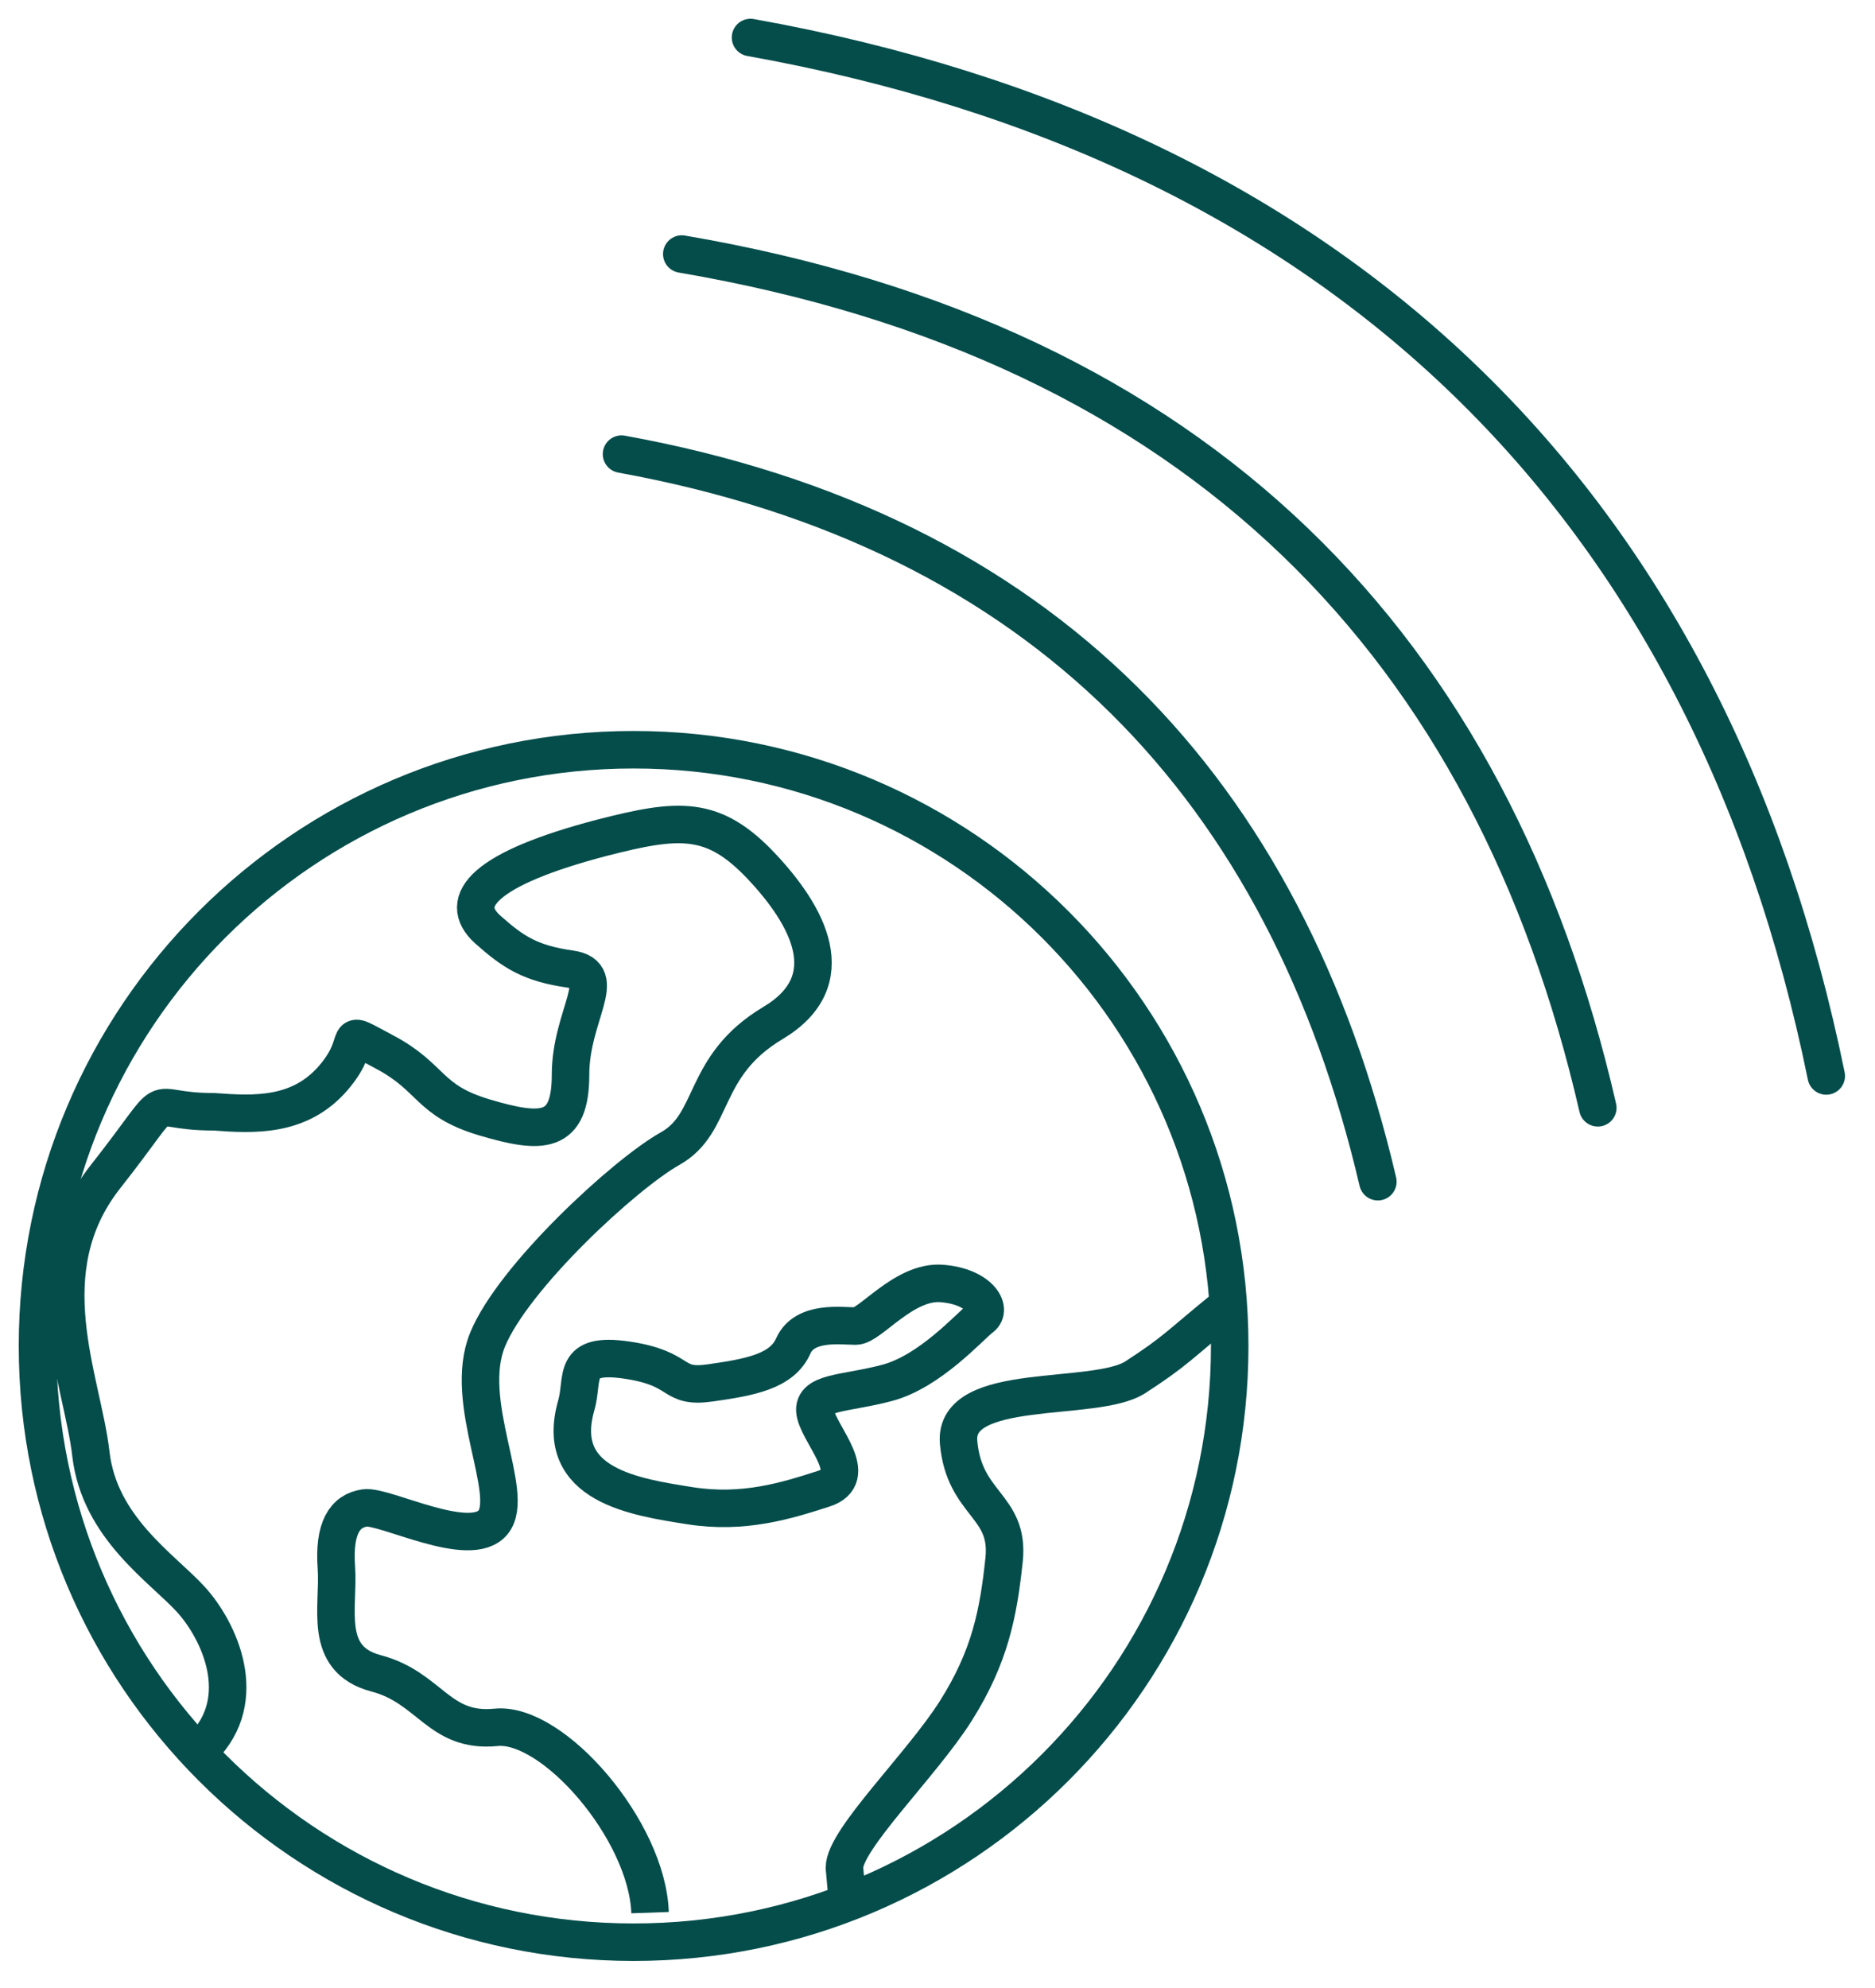
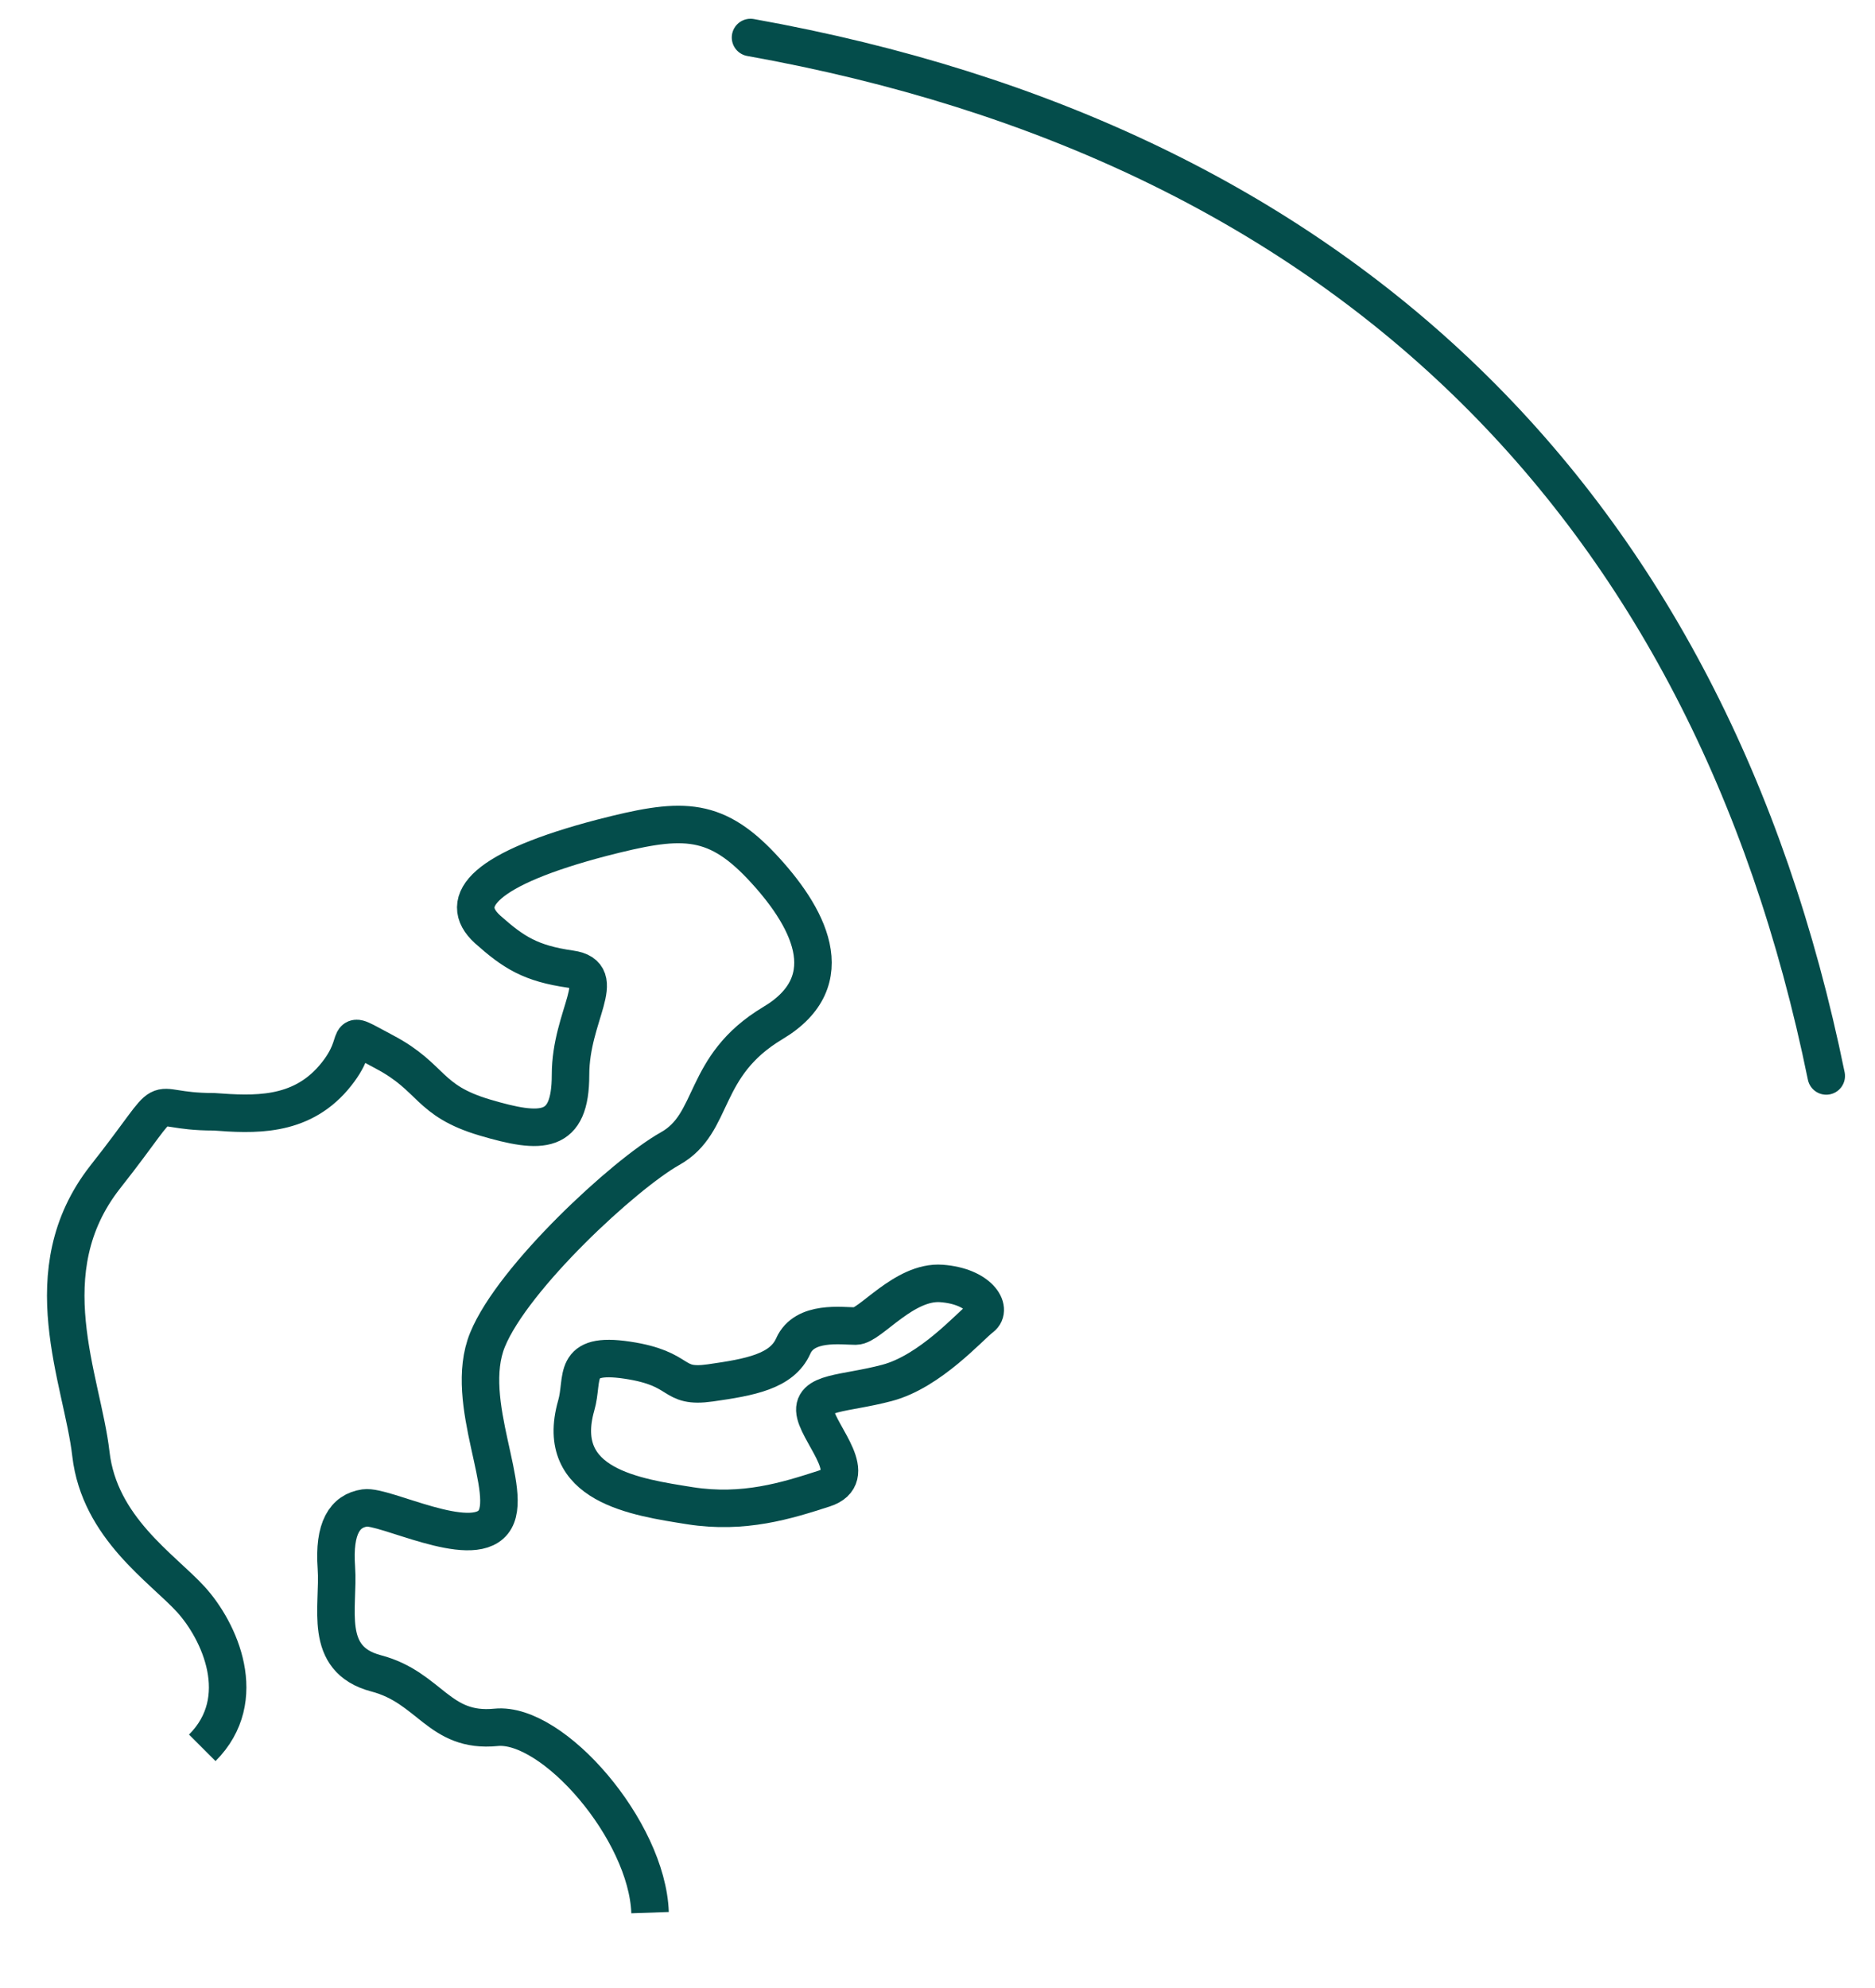
<svg xmlns="http://www.w3.org/2000/svg" width="50" height="53" viewBox="0 0 50 53" fill="none">
-   <path d="M16.896 51.779C25.675 51.779 32.792 44.663 32.792 35.884C32.792 27.105 25.675 19.988 16.896 19.988C8.117 19.988 1 27.105 1 35.884C1 44.663 8.117 51.779 16.896 51.779Z" stroke="#044D4B" stroke-miterlimit="10" />
  <path d="M5.394 46.597C6.697 45.294 5.849 43.475 5.091 42.642C4.333 41.809 2.651 40.733 2.424 38.763C2.197 36.778 0.833 33.898 2.803 31.383C4.788 28.867 3.712 29.64 5.697 29.64C6.758 29.716 7.985 29.792 8.895 28.731C9.804 27.67 8.971 27.367 10.259 28.049C11.547 28.731 11.395 29.337 12.925 29.792C14.456 30.246 15.214 30.246 15.214 28.655C15.214 27.064 16.274 25.988 15.214 25.837C14.153 25.685 13.698 25.397 13.001 24.776C12.168 24.018 12.925 23.154 16.047 22.336C18.108 21.806 19.017 21.73 20.305 23.094C21.532 24.397 22.517 26.14 20.608 27.276C18.684 28.428 19.093 29.943 17.865 30.625C16.653 31.307 13.683 34.05 13.001 35.717C12.319 37.383 13.759 39.823 13.152 40.581C12.546 41.339 10.258 40.126 9.728 40.202C9.198 40.278 8.894 40.732 8.97 41.793C9.046 42.854 8.591 44.233 10.031 44.612C11.471 44.991 11.698 46.203 13.228 46.051C14.744 45.9 17.259 48.794 17.335 50.991" stroke="#044D4B" stroke-miterlimit="10" />
-   <path d="M32.64 34.883C31.428 35.868 31.352 36.02 30.276 36.717C29.2 37.414 25.412 36.792 25.563 38.459C25.715 40.126 26.927 40.126 26.776 41.581C26.624 43.02 26.397 44.172 25.488 45.612C24.578 47.051 22.518 49.036 22.518 49.794L22.593 50.627" stroke="#044D4B" stroke-miterlimit="10" />
  <path d="M15.365 37.475C15.578 36.747 15.214 36.035 16.729 36.262C18.244 36.489 17.866 37.02 18.942 36.868C20.002 36.717 20.851 36.565 21.154 35.883C21.457 35.202 22.442 35.353 22.821 35.353C23.2 35.353 24.109 34.141 25.109 34.217C26.109 34.292 26.473 34.898 26.17 35.126C25.867 35.353 24.806 36.565 23.654 36.868C22.518 37.171 21.593 37.096 21.745 37.702C21.896 38.308 22.957 39.369 21.972 39.687C20.987 40.005 19.836 40.369 18.396 40.142C16.971 39.914 14.759 39.611 15.365 37.475Z" stroke="#044D4B" stroke-miterlimit="10" />
-   <path d="M36.743 31.504C34.304 21.078 27.849 14.153 16.574 12.107" stroke="#044D4B" stroke-linecap="round" stroke-linejoin="round" />
-   <path d="M42.608 29.534C39.789 17.275 32.031 9.137 18.181 6.773" stroke="#044D4B" stroke-linecap="round" stroke-linejoin="round" />
  <path d="M48.7 28.685C45.578 13.396 35.759 3.819 20.014 1" stroke="#044D4B" stroke-linecap="round" stroke-linejoin="round" />
</svg>